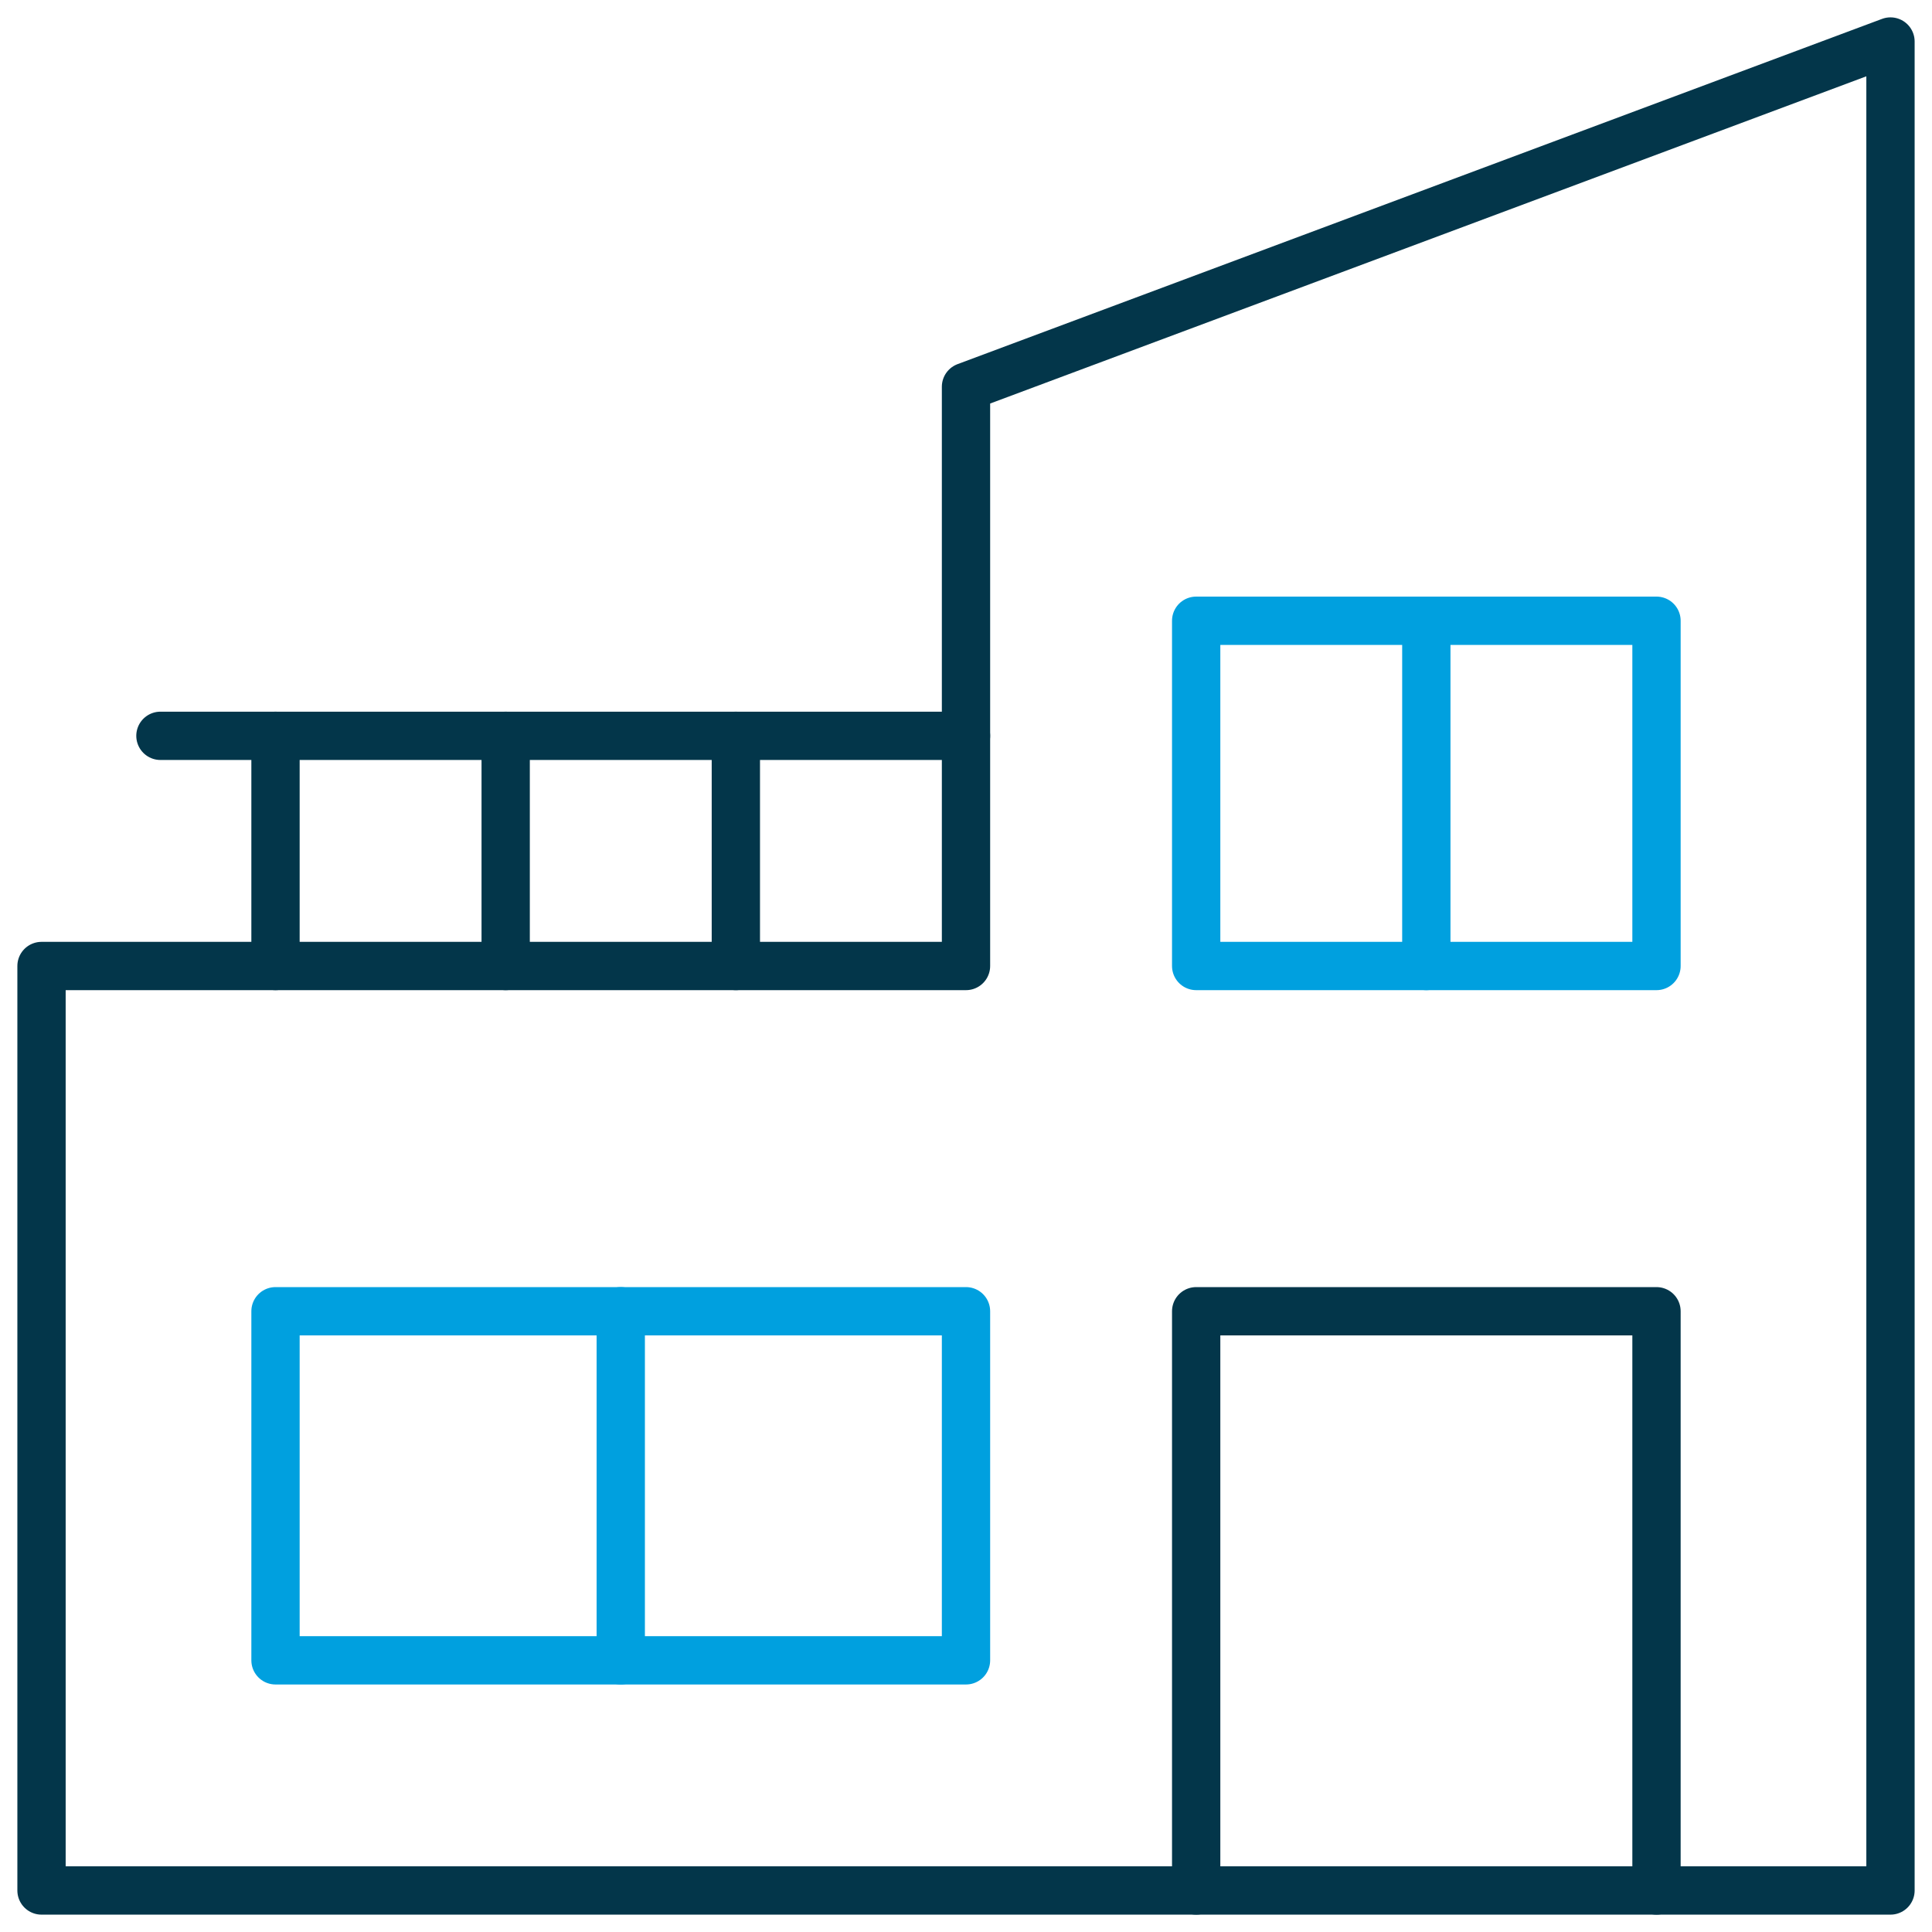
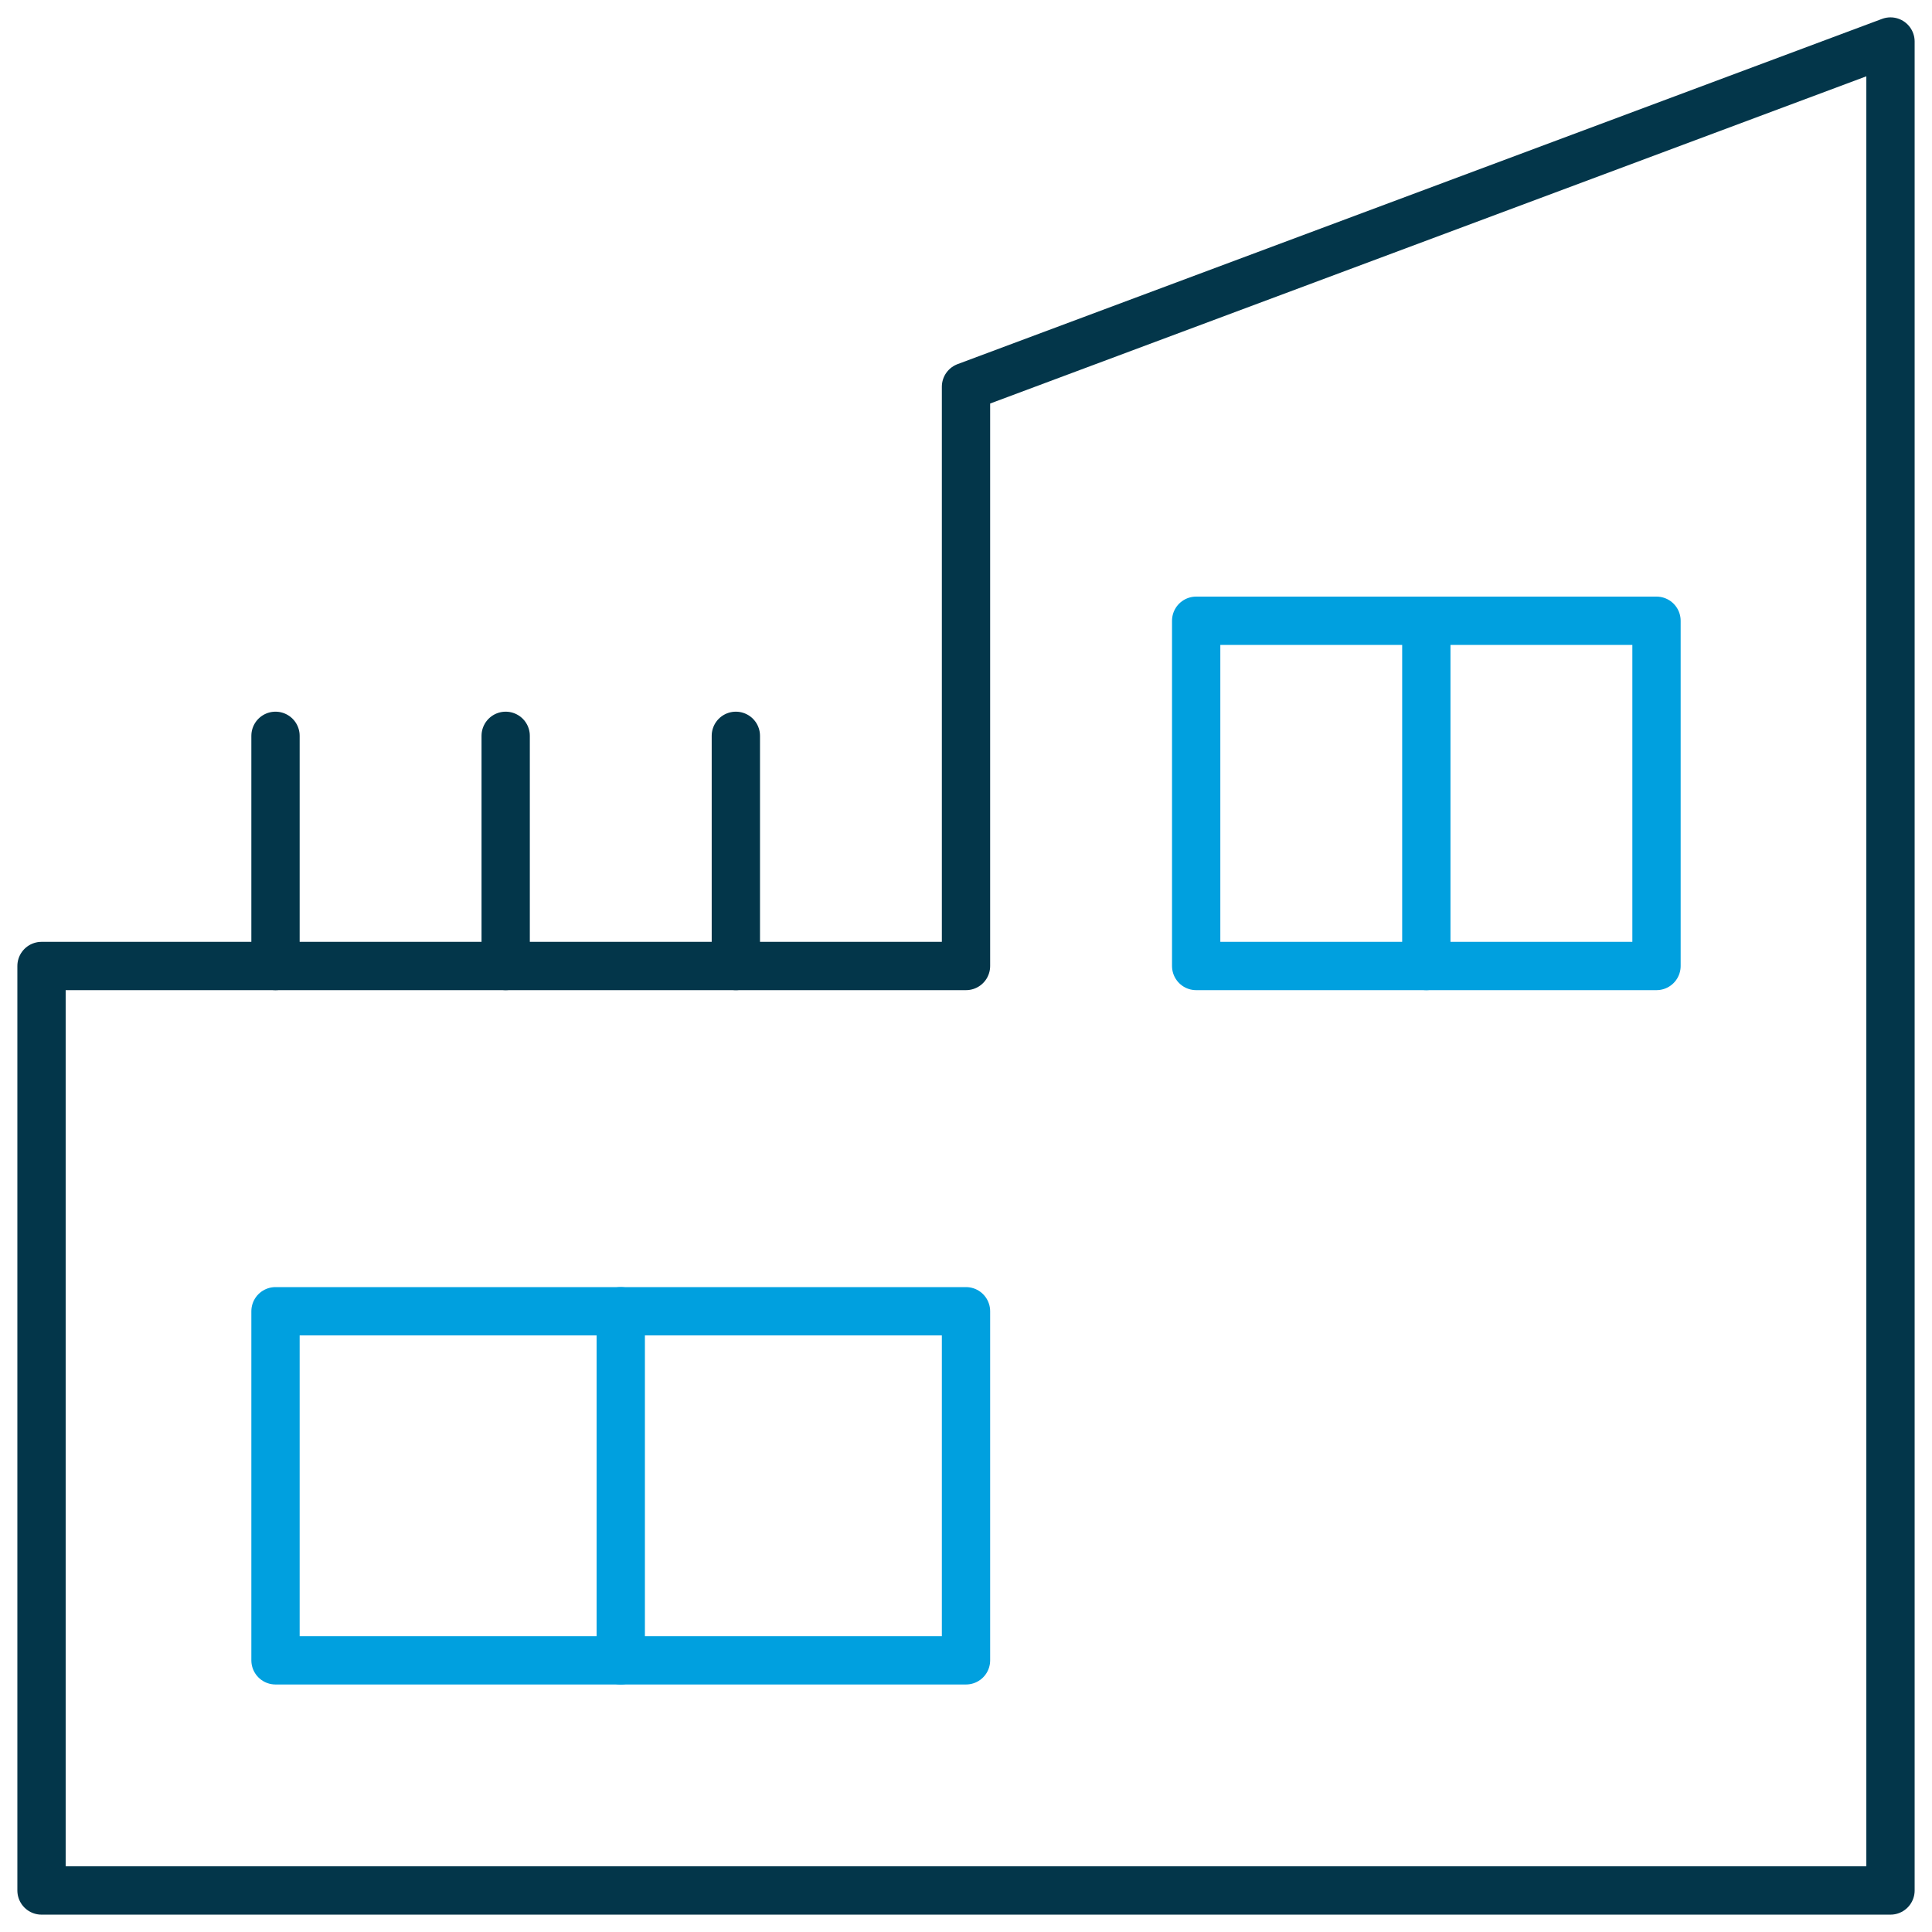
<svg xmlns="http://www.w3.org/2000/svg" width="80" height="80" viewBox="0 0 80 80" fill="none">
  <g clip-path="url(#clip0_4008_720)">
    <path d="M40 16.015V40H1.719V78.281H78.281V1.719L40 16.015Z" stroke="#03364A" stroke-width="2" stroke-miterlimit="10" stroke-linecap="round" stroke-linejoin="round" />
    <path d="M40 54.296H11.408V68.751H40V54.296Z" stroke="#00A0DF" stroke-width="2" stroke-miterlimit="10" stroke-linecap="round" stroke-linejoin="round" />
-     <path d="M68.592 78.281V54.296H49.531V78.281" stroke="#03364A" stroke-width="2" stroke-miterlimit="10" stroke-linecap="round" stroke-linejoin="round" />
    <path d="M25.704 68.751V54.296" stroke="#00A0DF" stroke-width="2" stroke-miterlimit="10" stroke-linecap="round" stroke-linejoin="round" />
-     <path d="M40 30.469H6.643" stroke="#03364A" stroke-width="2" stroke-miterlimit="10" stroke-linecap="round" stroke-linejoin="round" />
    <path d="M11.408 30.469V40" stroke="#03364A" stroke-width="2" stroke-miterlimit="10" stroke-linecap="round" stroke-linejoin="round" />
    <path d="M20.939 30.469V40" stroke="#03364A" stroke-width="2" stroke-miterlimit="10" stroke-linecap="round" stroke-linejoin="round" />
    <path d="M30.47 30.469V40" stroke="#03364A" stroke-width="2" stroke-miterlimit="10" stroke-linecap="round" stroke-linejoin="round" />
    <path d="M68.592 25.704H49.531V40H68.592V25.704Z" stroke="#00A0DF" stroke-width="2" stroke-miterlimit="10" stroke-linecap="round" stroke-linejoin="round" />
    <path d="M59.061 40V25.704" stroke="#00A0DF" stroke-width="2" stroke-miterlimit="10" stroke-linecap="round" stroke-linejoin="round" />
  </g>
  <defs>
    <clipPath id="clip0_4008_720">
      <rect width="80" height="80" fill="white" />
    </clipPath>
  </defs>
</svg>